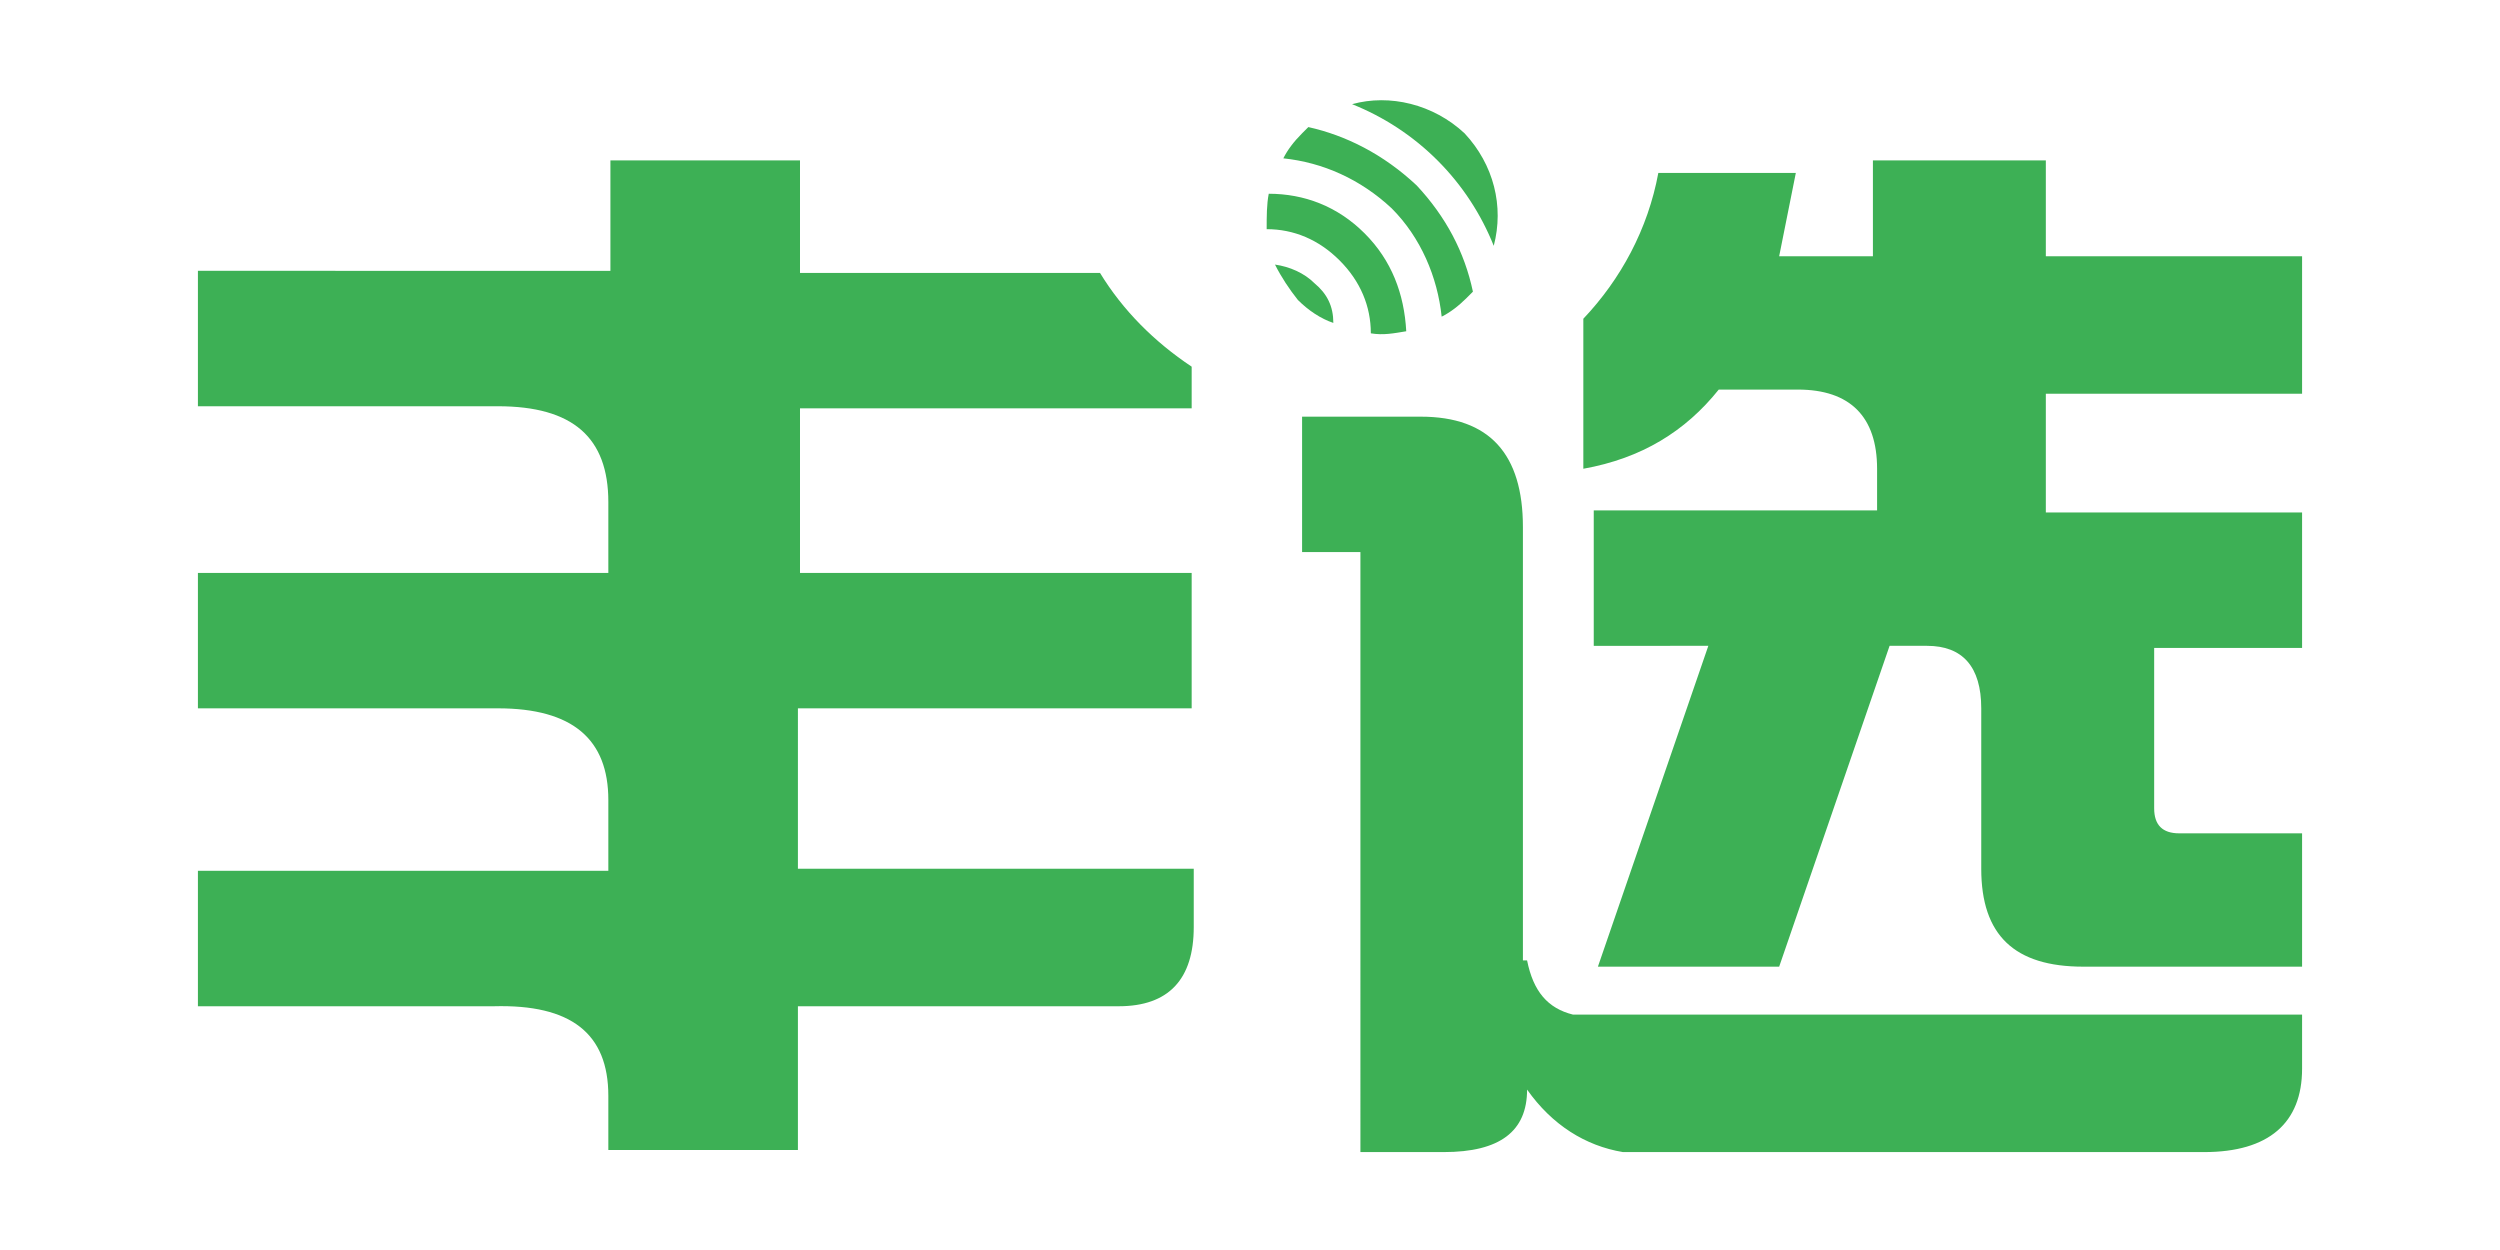
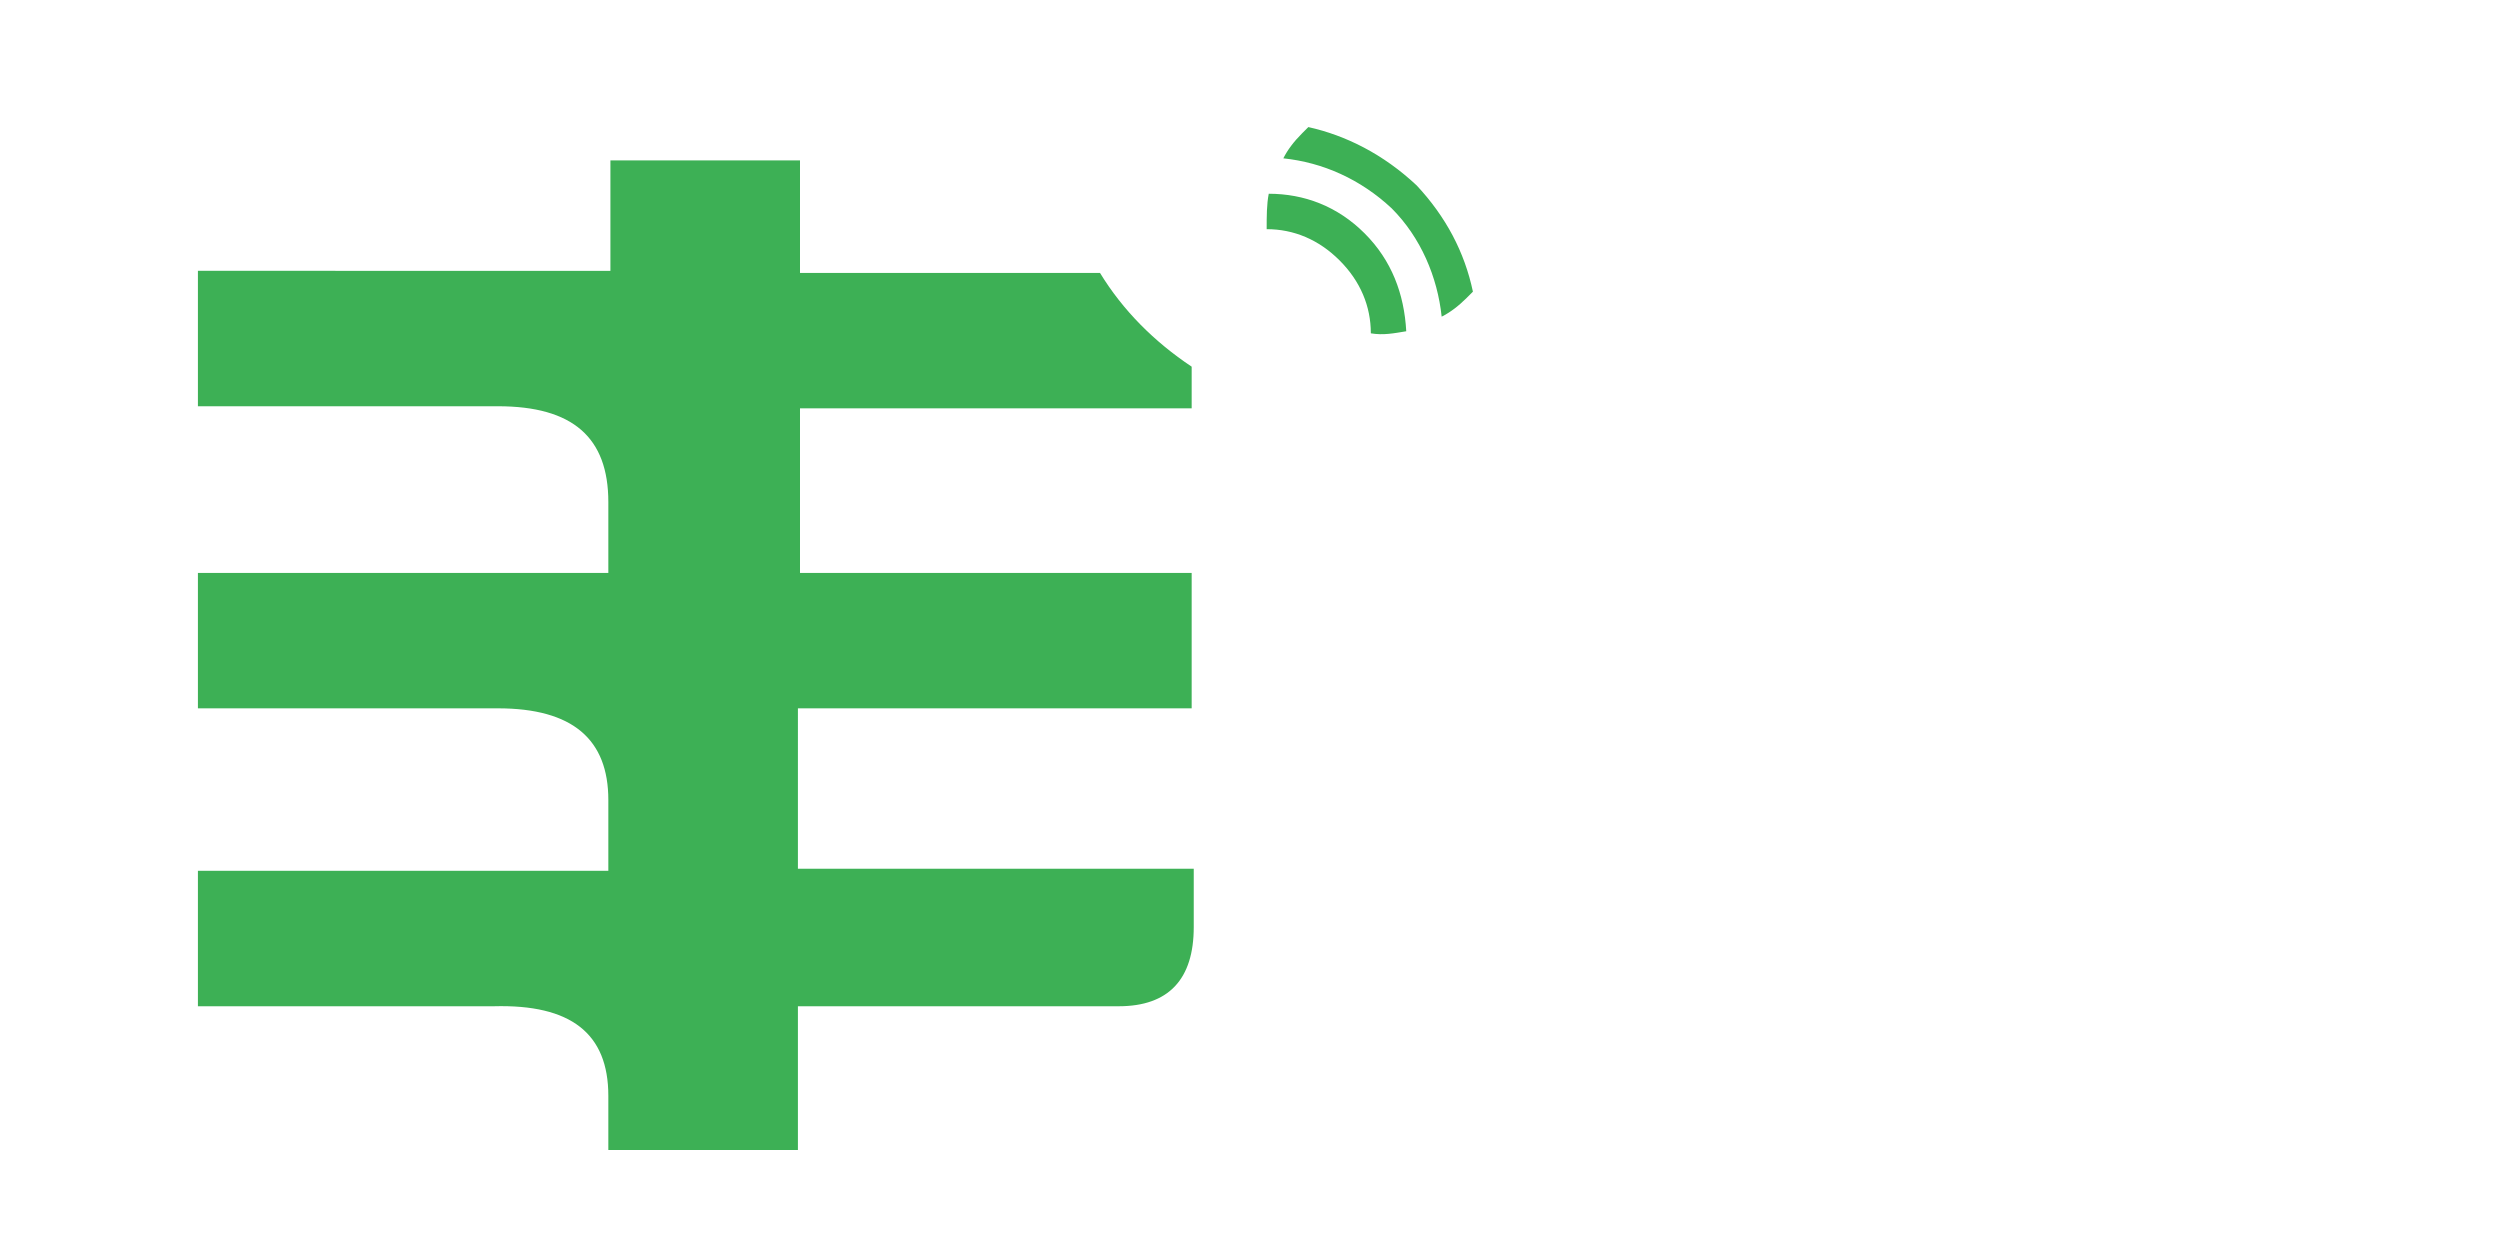
<svg xmlns="http://www.w3.org/2000/svg" version="1.1" id="图层_1" x="0px" y="0px" viewBox="0 0 120 60" style="enable-background:new 0 0 120 60;" xml:space="preserve">
  <style type="text/css">
	.st0{fill:#3DB055;}
</style>
  <g>
    <g>
      <g>
-         <path class="st0" d="M69,7.7c1.2,1.2,2.1,2.6,2.7,4.1c0.5-1.9,0-3.9-1.4-5.4C68.8,5,66.7,4.5,64.9,5C66.4,5.6,67.8,6.5,69,7.7z" />
        <path class="st0" d="M62.8,6.1c-0.1,0.1-0.2,0.2-0.3,0.3c-0.4,0.4-0.7,0.8-0.9,1.2c1.9,0.2,3.7,1,5.2,2.4     c1.4,1.4,2.2,3.3,2.4,5.2c0.4-0.2,0.8-0.5,1.2-0.9c0.1-0.1,0.2-0.2,0.3-0.3c-0.4-1.9-1.3-3.6-2.7-5.1C66.4,7.4,64.6,6.5,62.8,6.1     z" />
-         <path class="st0" d="M63.1,13.6c-0.5-0.5-1.2-0.8-1.9-0.9c0.3,0.6,0.7,1.2,1.1,1.7c0.5,0.5,1.1,0.9,1.7,1.1     C64,14.7,63.7,14.1,63.1,13.6z" />
        <path class="st0" d="M65.5,11.2c-1.3-1.3-2.9-1.9-4.6-1.9c-0.1,0.5-0.1,1.1-0.1,1.7c1.3,0,2.5,0.5,3.5,1.5c1,1,1.5,2.2,1.5,3.5     c0.6,0.1,1.1,0,1.7-0.1C67.4,14.1,66.8,12.5,65.5,11.2z" />
      </g>
-       <path class="st0" d="M73.3,46.1c0.3,1.5,1,2.3,2.2,2.6h35v2.6c0,2.6-1.6,4-4.7,4H77.9c-1.8-0.3-3.4-1.3-4.6-3c0,2-1.3,3-4,3h-4    V26.5h-2.8V20h5.7c3.3,0,4.9,1.8,4.9,5.3V46.1z" />
-       <path class="st0" d="M110.5,18.8v-6.5H98.2V7.7h-8.3v4.6h-4.5l0.8-4h-6.6c-0.5,2.7-1.8,5.1-3.6,7v7.2c2.8-0.5,4.9-1.8,6.5-3.8h3.8    c2.5,0,3.8,1.3,3.8,3.8v2H76.5v6.5H82l-5.3,15.4h8.7l5.3-15.4h1.8c1.7,0,2.6,1,2.6,3v7.7c0,3.2,1.6,4.7,4.9,4.7l10.5,0V40h-5.9    c-0.8,0-1.2-0.4-1.2-1.2v-7.7h7.1v-6.5H98.2v-5.7H110.5z" />
      <path class="st0" d="M38.4,34h18.8v-6.5H38.4v-7.9h18.8v-2c-1.8-1.2-3.3-2.7-4.4-4.5H38.4V7.7h-9.1v5.3H9.5v6.5h14.4    c3.6,0,5.3,1.5,5.3,4.6v3.4H9.5V34h14.4c3.6,0,5.3,1.5,5.3,4.4v3.4H9.5v6.5h14.2c3.7-0.1,5.5,1.3,5.5,4.3v2.6h9.1v-6.9h15.4    c2.4,0,3.6-1.3,3.6-3.8v-2.8h-19V34z" />
    </g>
  </g>
</svg>